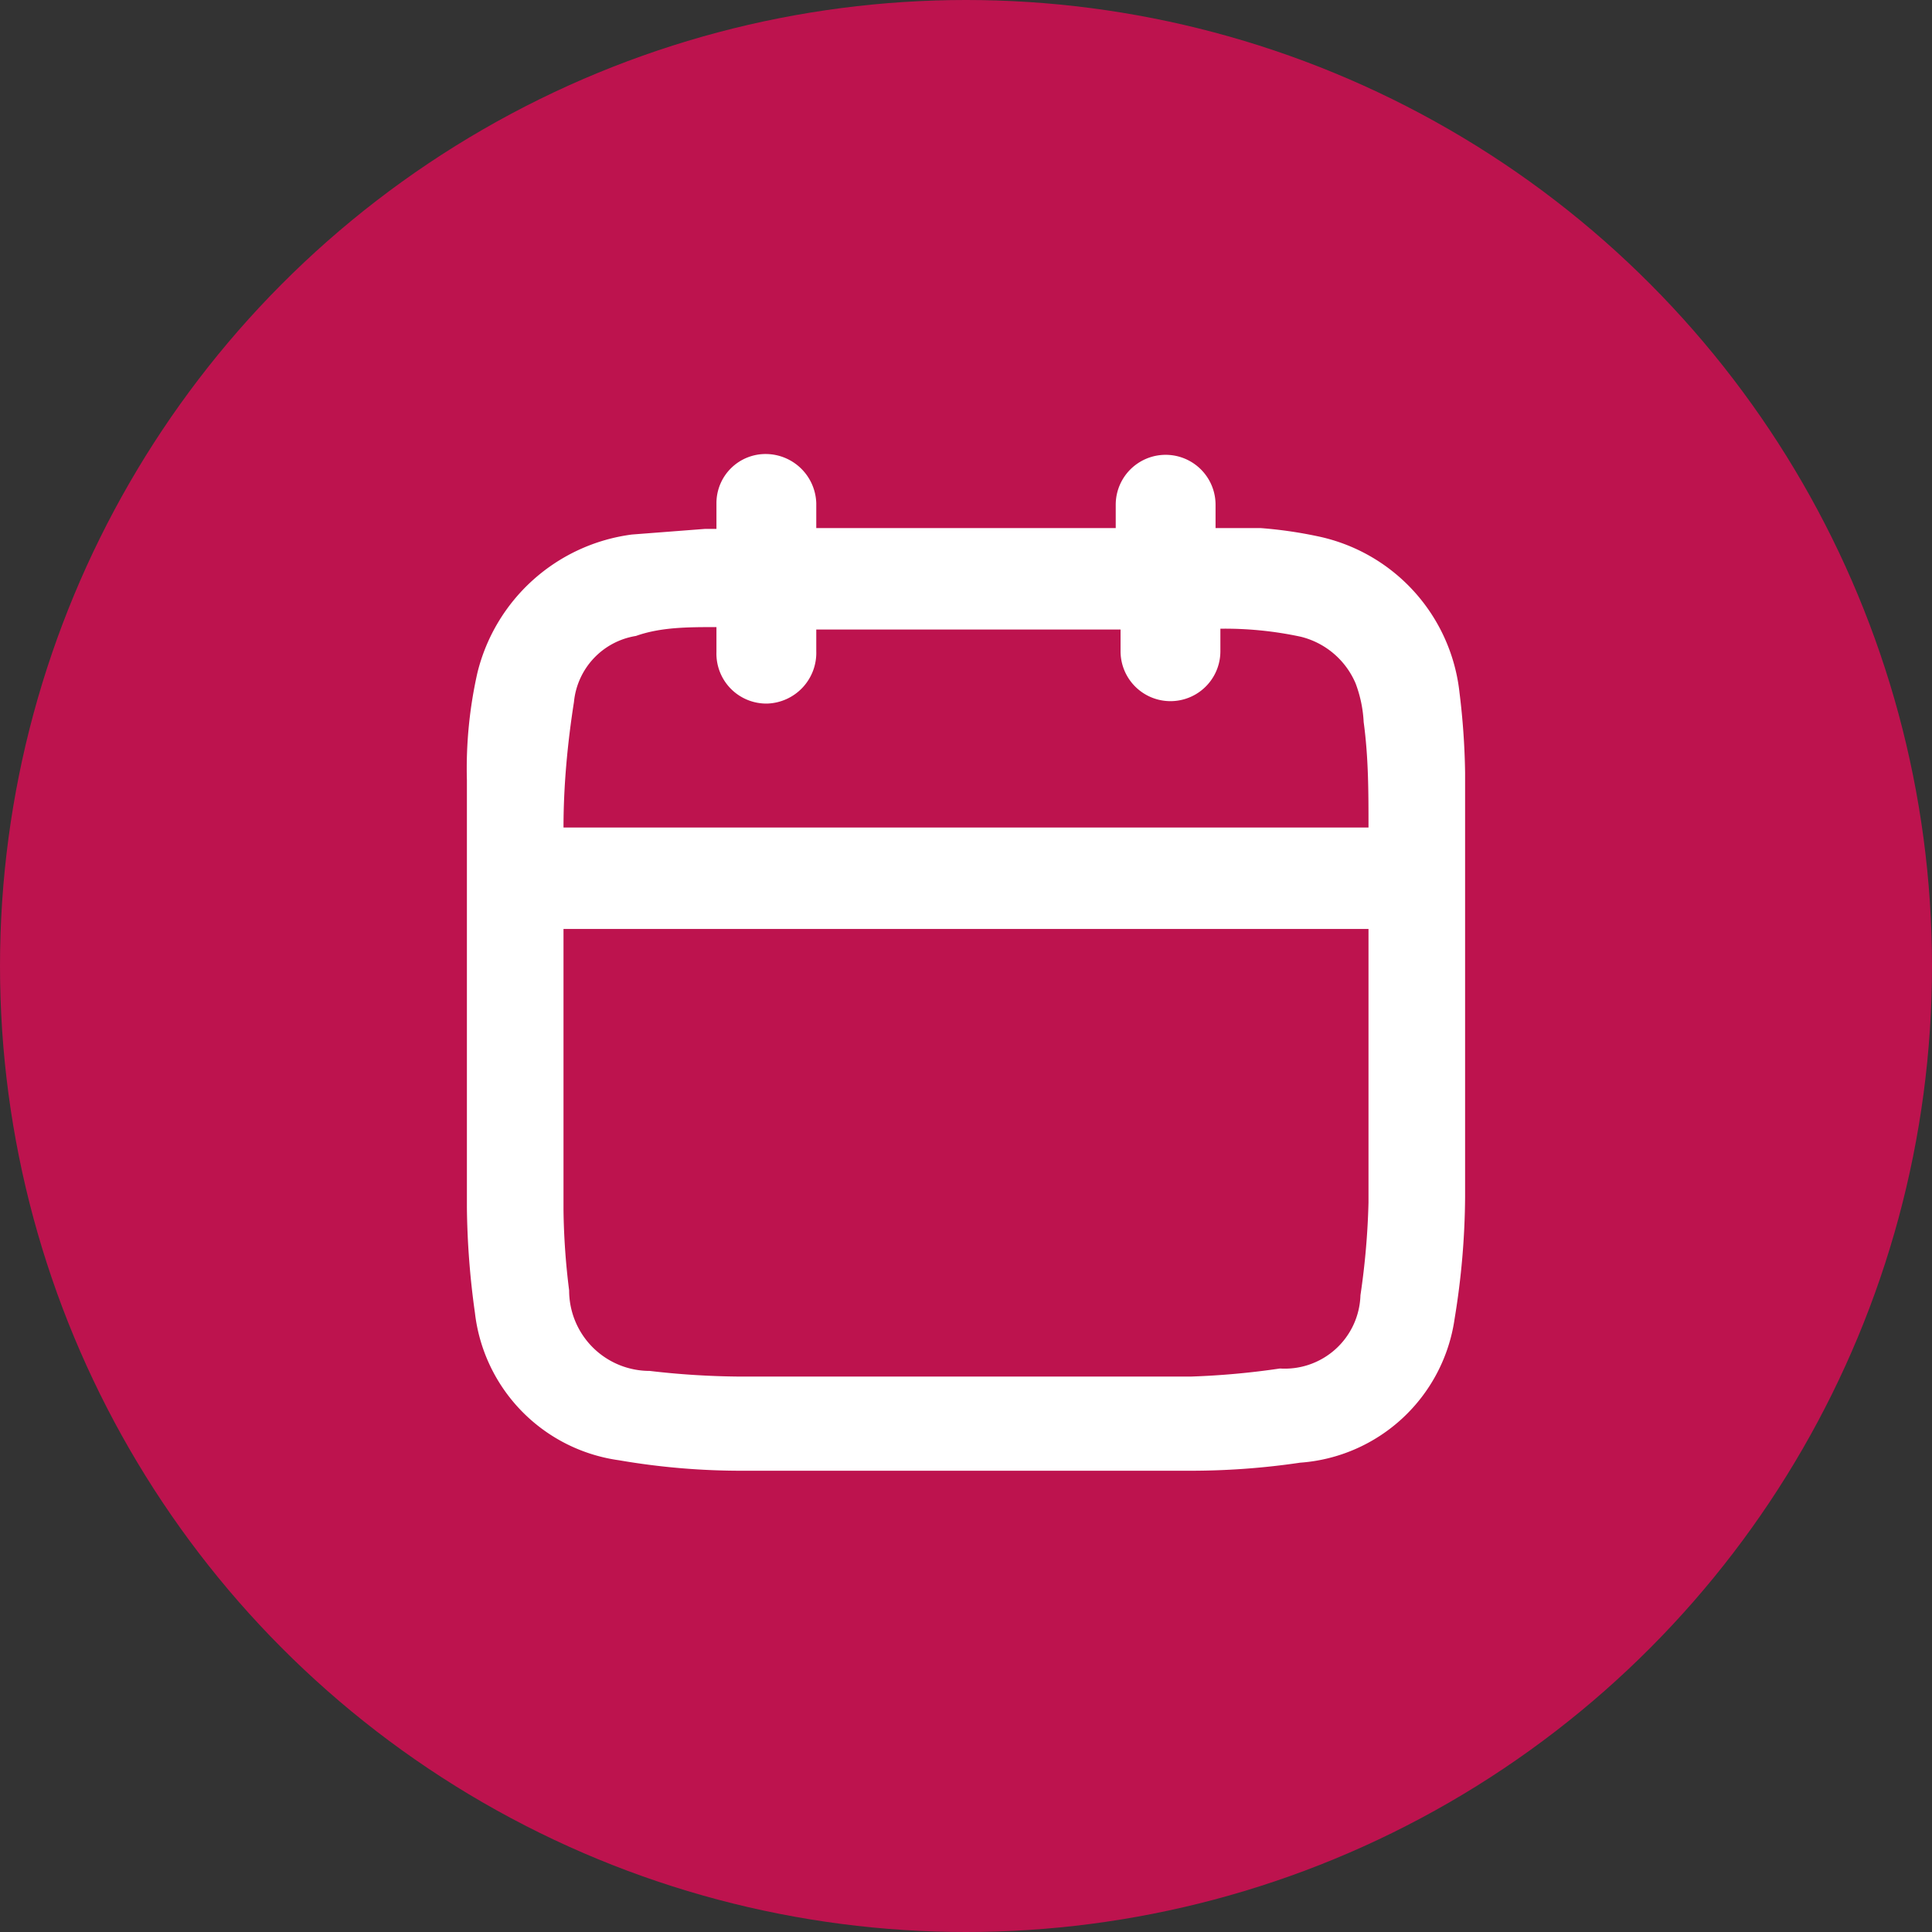
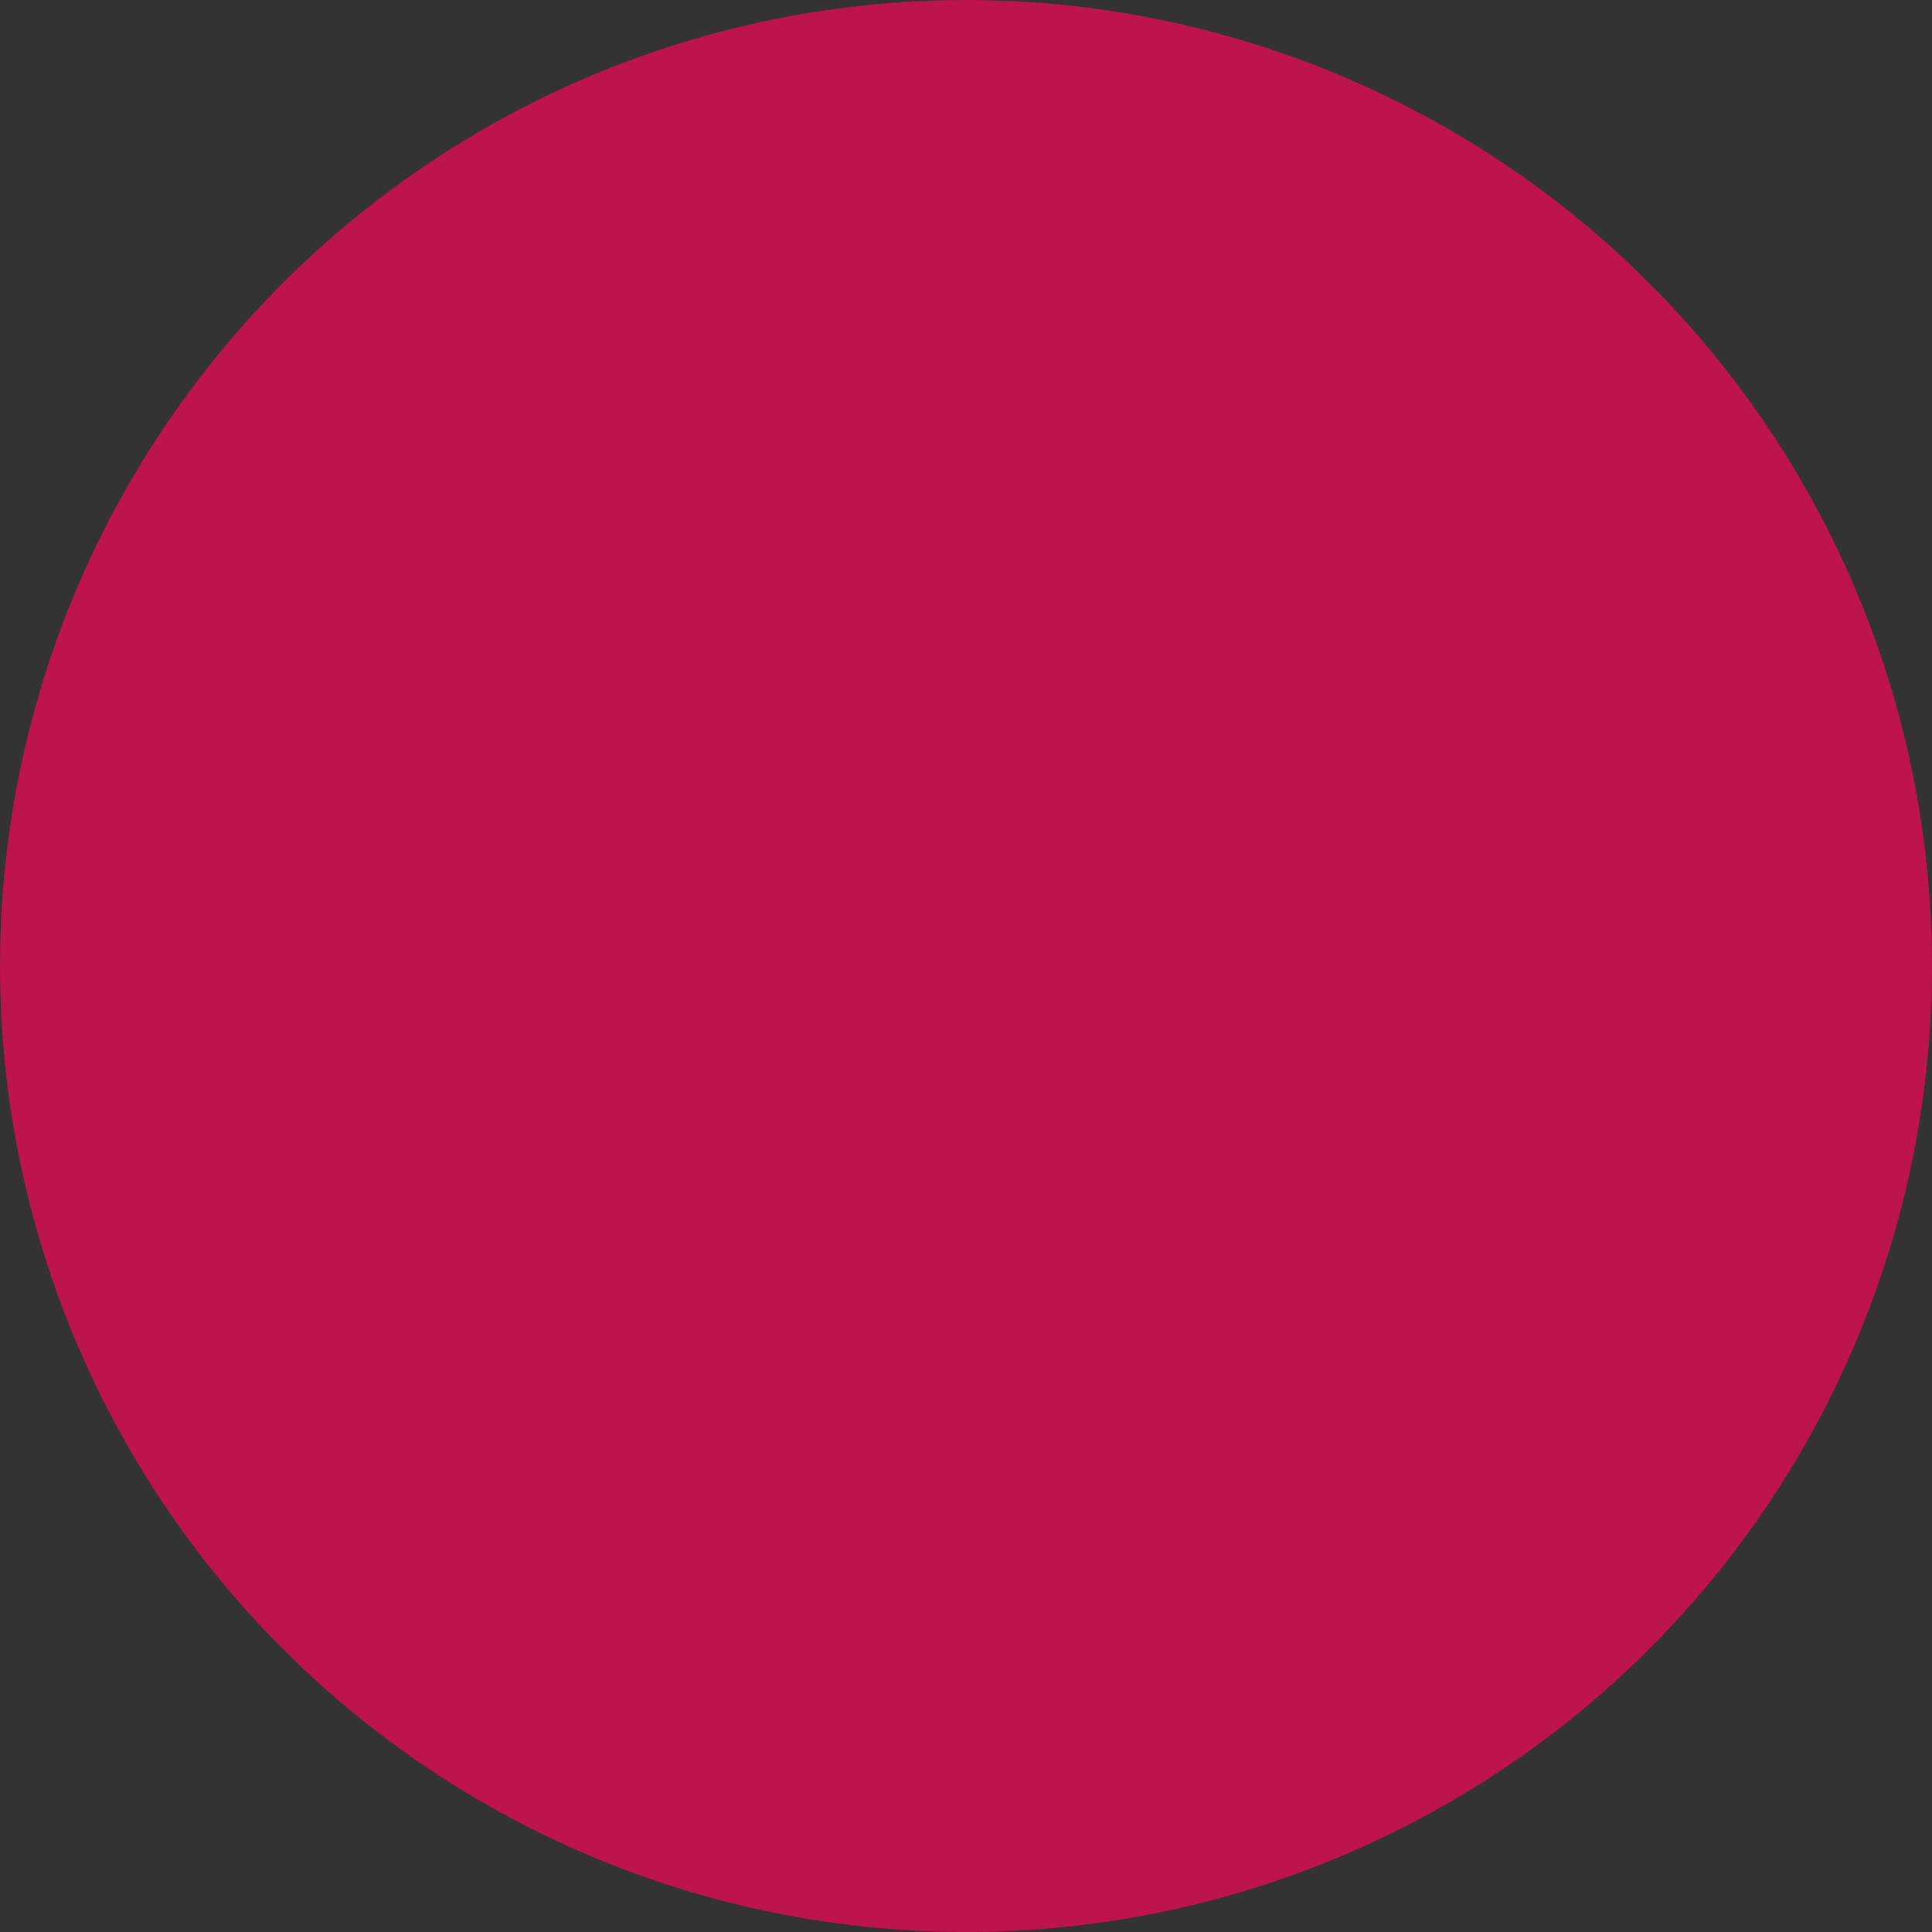
<svg xmlns="http://www.w3.org/2000/svg" id="Capa_1" data-name="Capa 1" viewBox="0 0 24 24">
  <rect x="0" y="0" width="24" height="24" fill="#333333" stroke="none" />
  <defs>
    <style>.cls-1{fill:#bd134e;}.cls-2{fill:#fff;}</style>
  </defs>
  <title>icono-Mesa de trabajo 3</title>
  <circle class="cls-1" cx="12" cy="12" r="12" />
  <g id="JMP19R">
-     <path class="cls-2" d="M8.9,6.57V6.25a.61.61,0,0,1,.62-.61.63.63,0,0,1,.62.61v.31h3.72V6.27a.62.62,0,1,1,1.24,0v.29l.56,0a5.36,5.36,0,0,1,.7.1,2.23,2.23,0,0,1,1.77,1.94,9.1,9.1,0,0,1,.07,1c0,1.76,0,3.51,0,5.27a9.62,9.62,0,0,1-.13,1.51,2.09,2.09,0,0,1-1.92,1.79,9.29,9.29,0,0,1-1.39.1c-1.84,0-3.68,0-5.52,0a8.93,8.93,0,0,1-1.55-.13A2.09,2.09,0,0,1,5.9,16.31,10.07,10.07,0,0,1,5.8,15q0-2.66,0-5.31a5.41,5.41,0,0,1,.13-1.33A2.28,2.28,0,0,1,7.85,6.64l.91-.07ZM7,11.54v.09c0,1.13,0,2.26,0,3.4a8.74,8.74,0,0,0,.07,1,1,1,0,0,0,1,1,10.13,10.13,0,0,0,1.09.07q2.82,0,5.64,0A9.79,9.79,0,0,0,15.9,17a.94.94,0,0,0,1-.91A9.39,9.39,0,0,0,17,14.94c0-1.1,0-2.2,0-3.3v-.1Zm0-1.26H17c0-.44,0-.87-.06-1.31a1.58,1.58,0,0,0-.1-.48,1,1,0,0,0-.68-.58,4.48,4.48,0,0,0-1-.1v.28a.62.62,0,1,1-1.24,0V7.82H10.14v.27a.63.63,0,0,1-.61.65A.62.62,0,0,1,8.9,8.1V7.79c-.35,0-.69,0-1,.11a.92.92,0,0,0-.77.82C7.05,9.23,7,9.76,7,10.28Z" />
-   </g>
+     </g>
</svg>